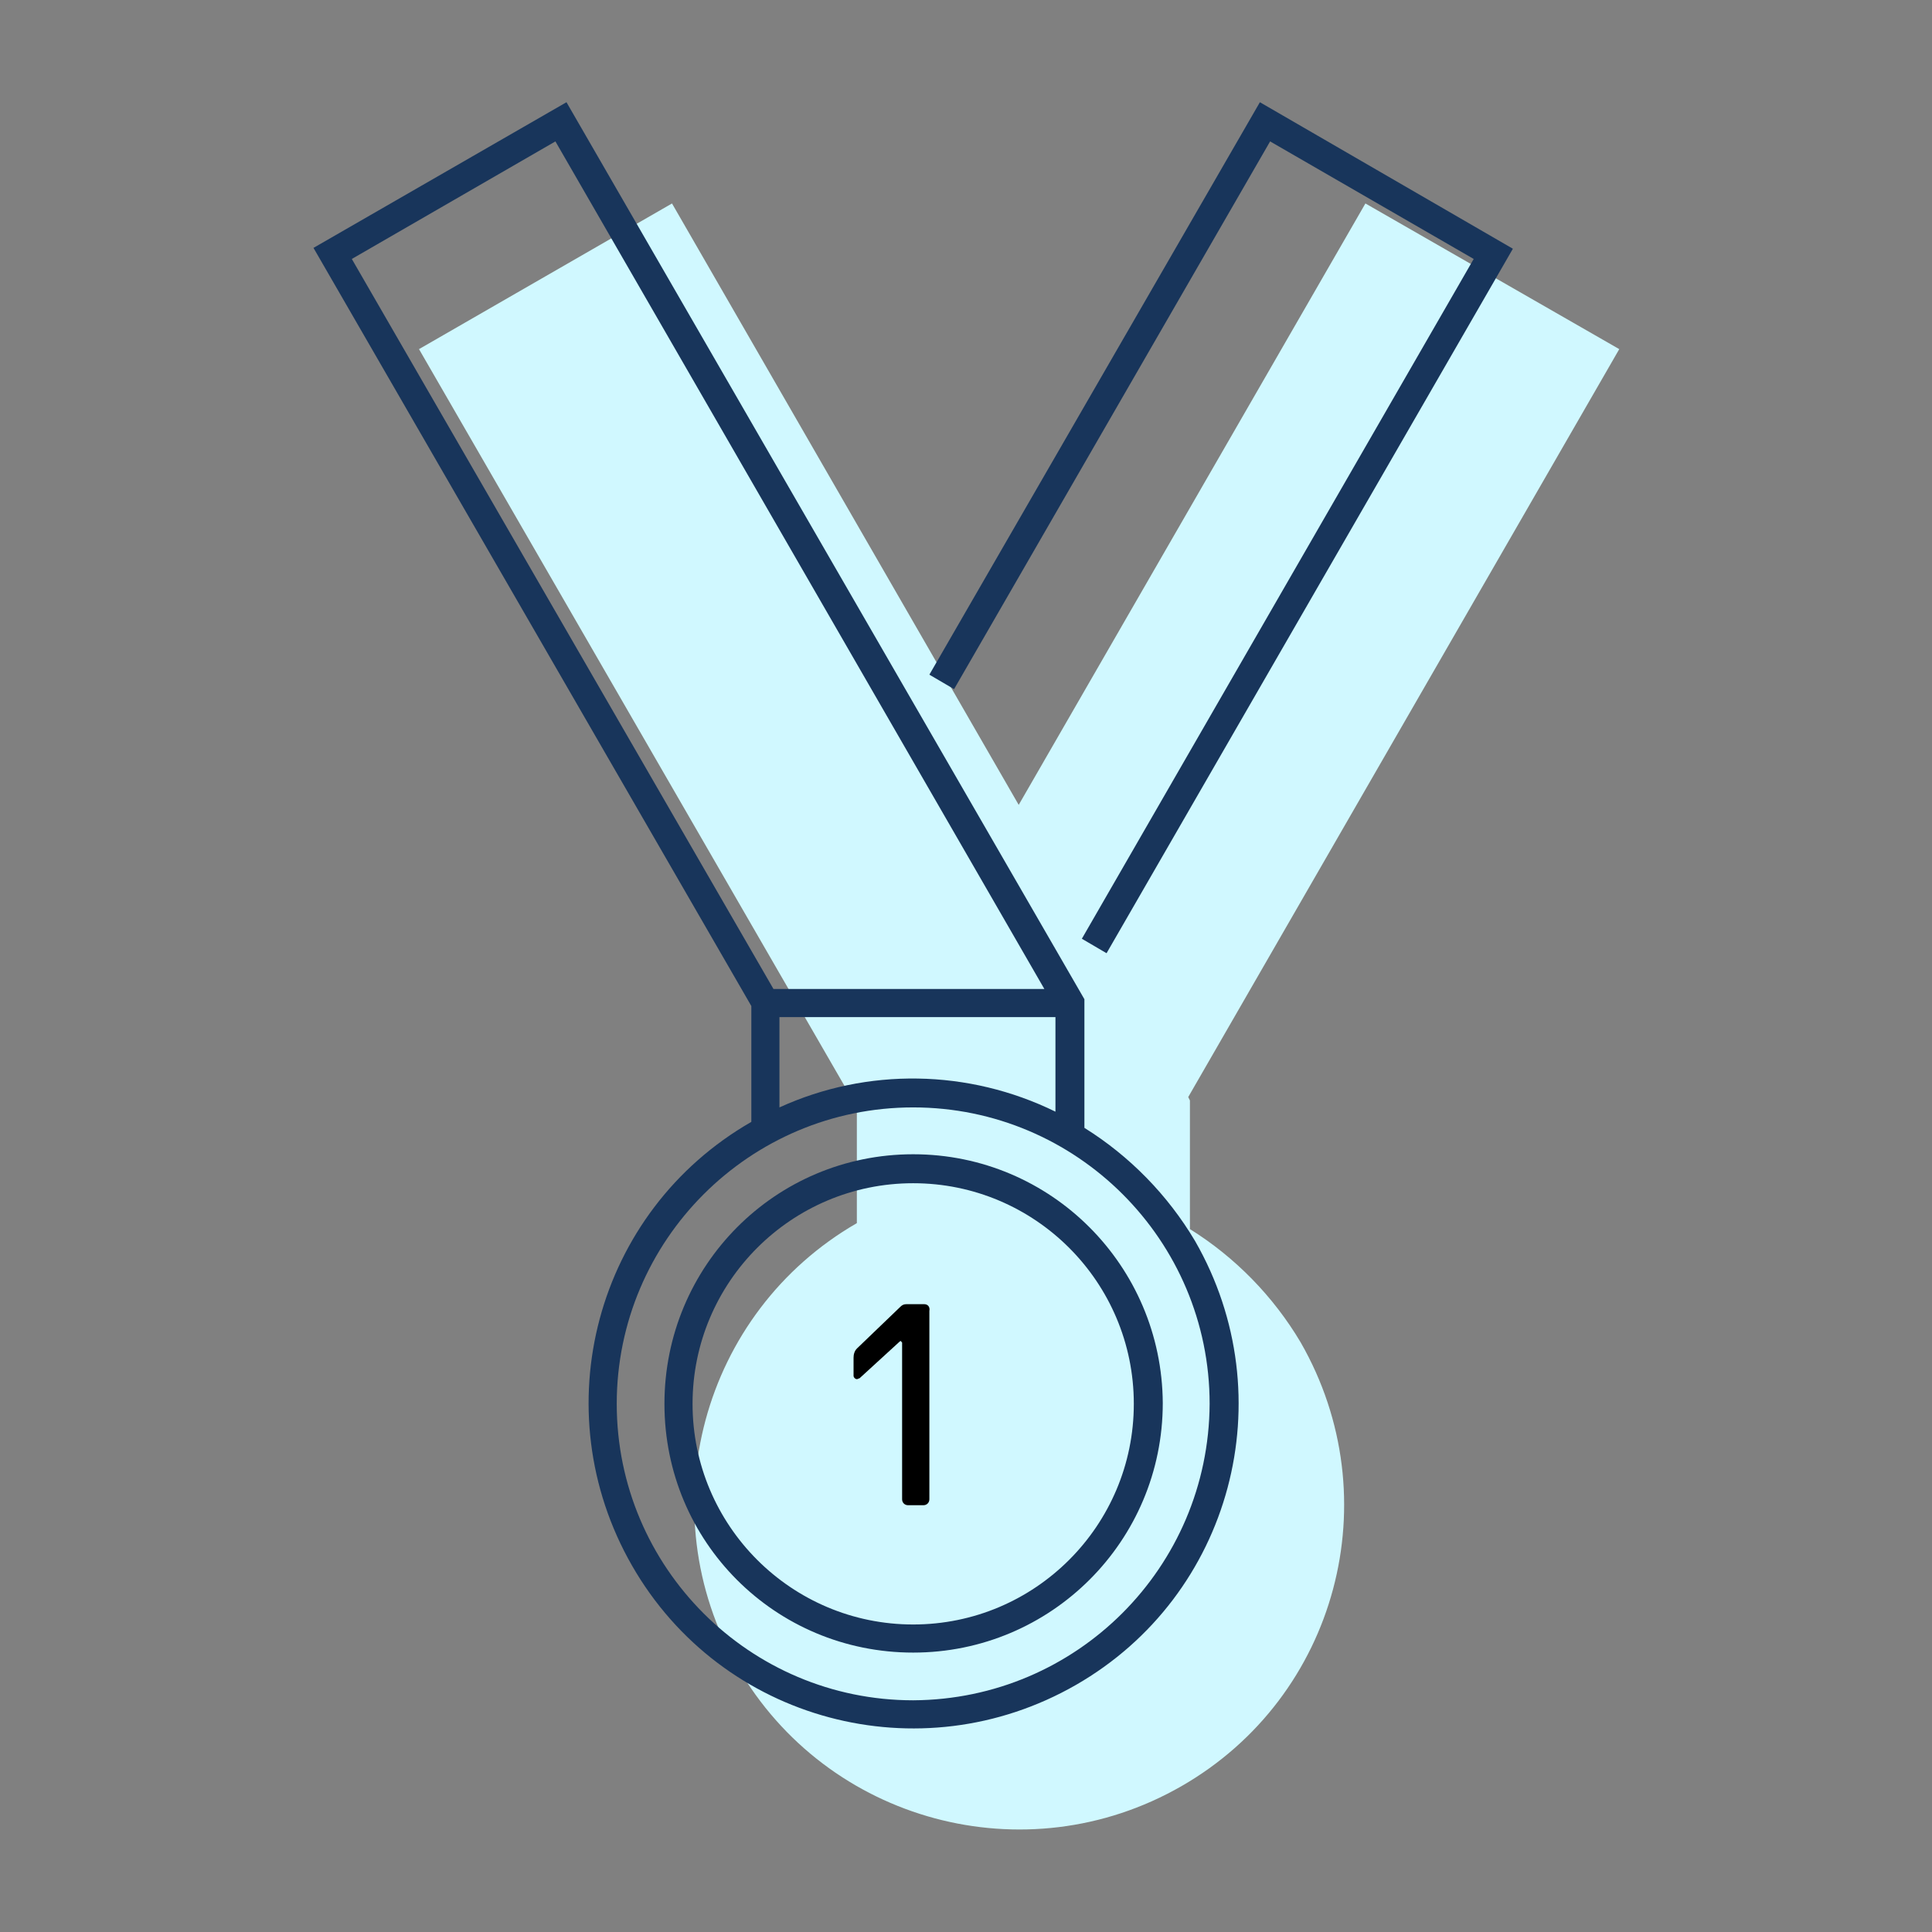
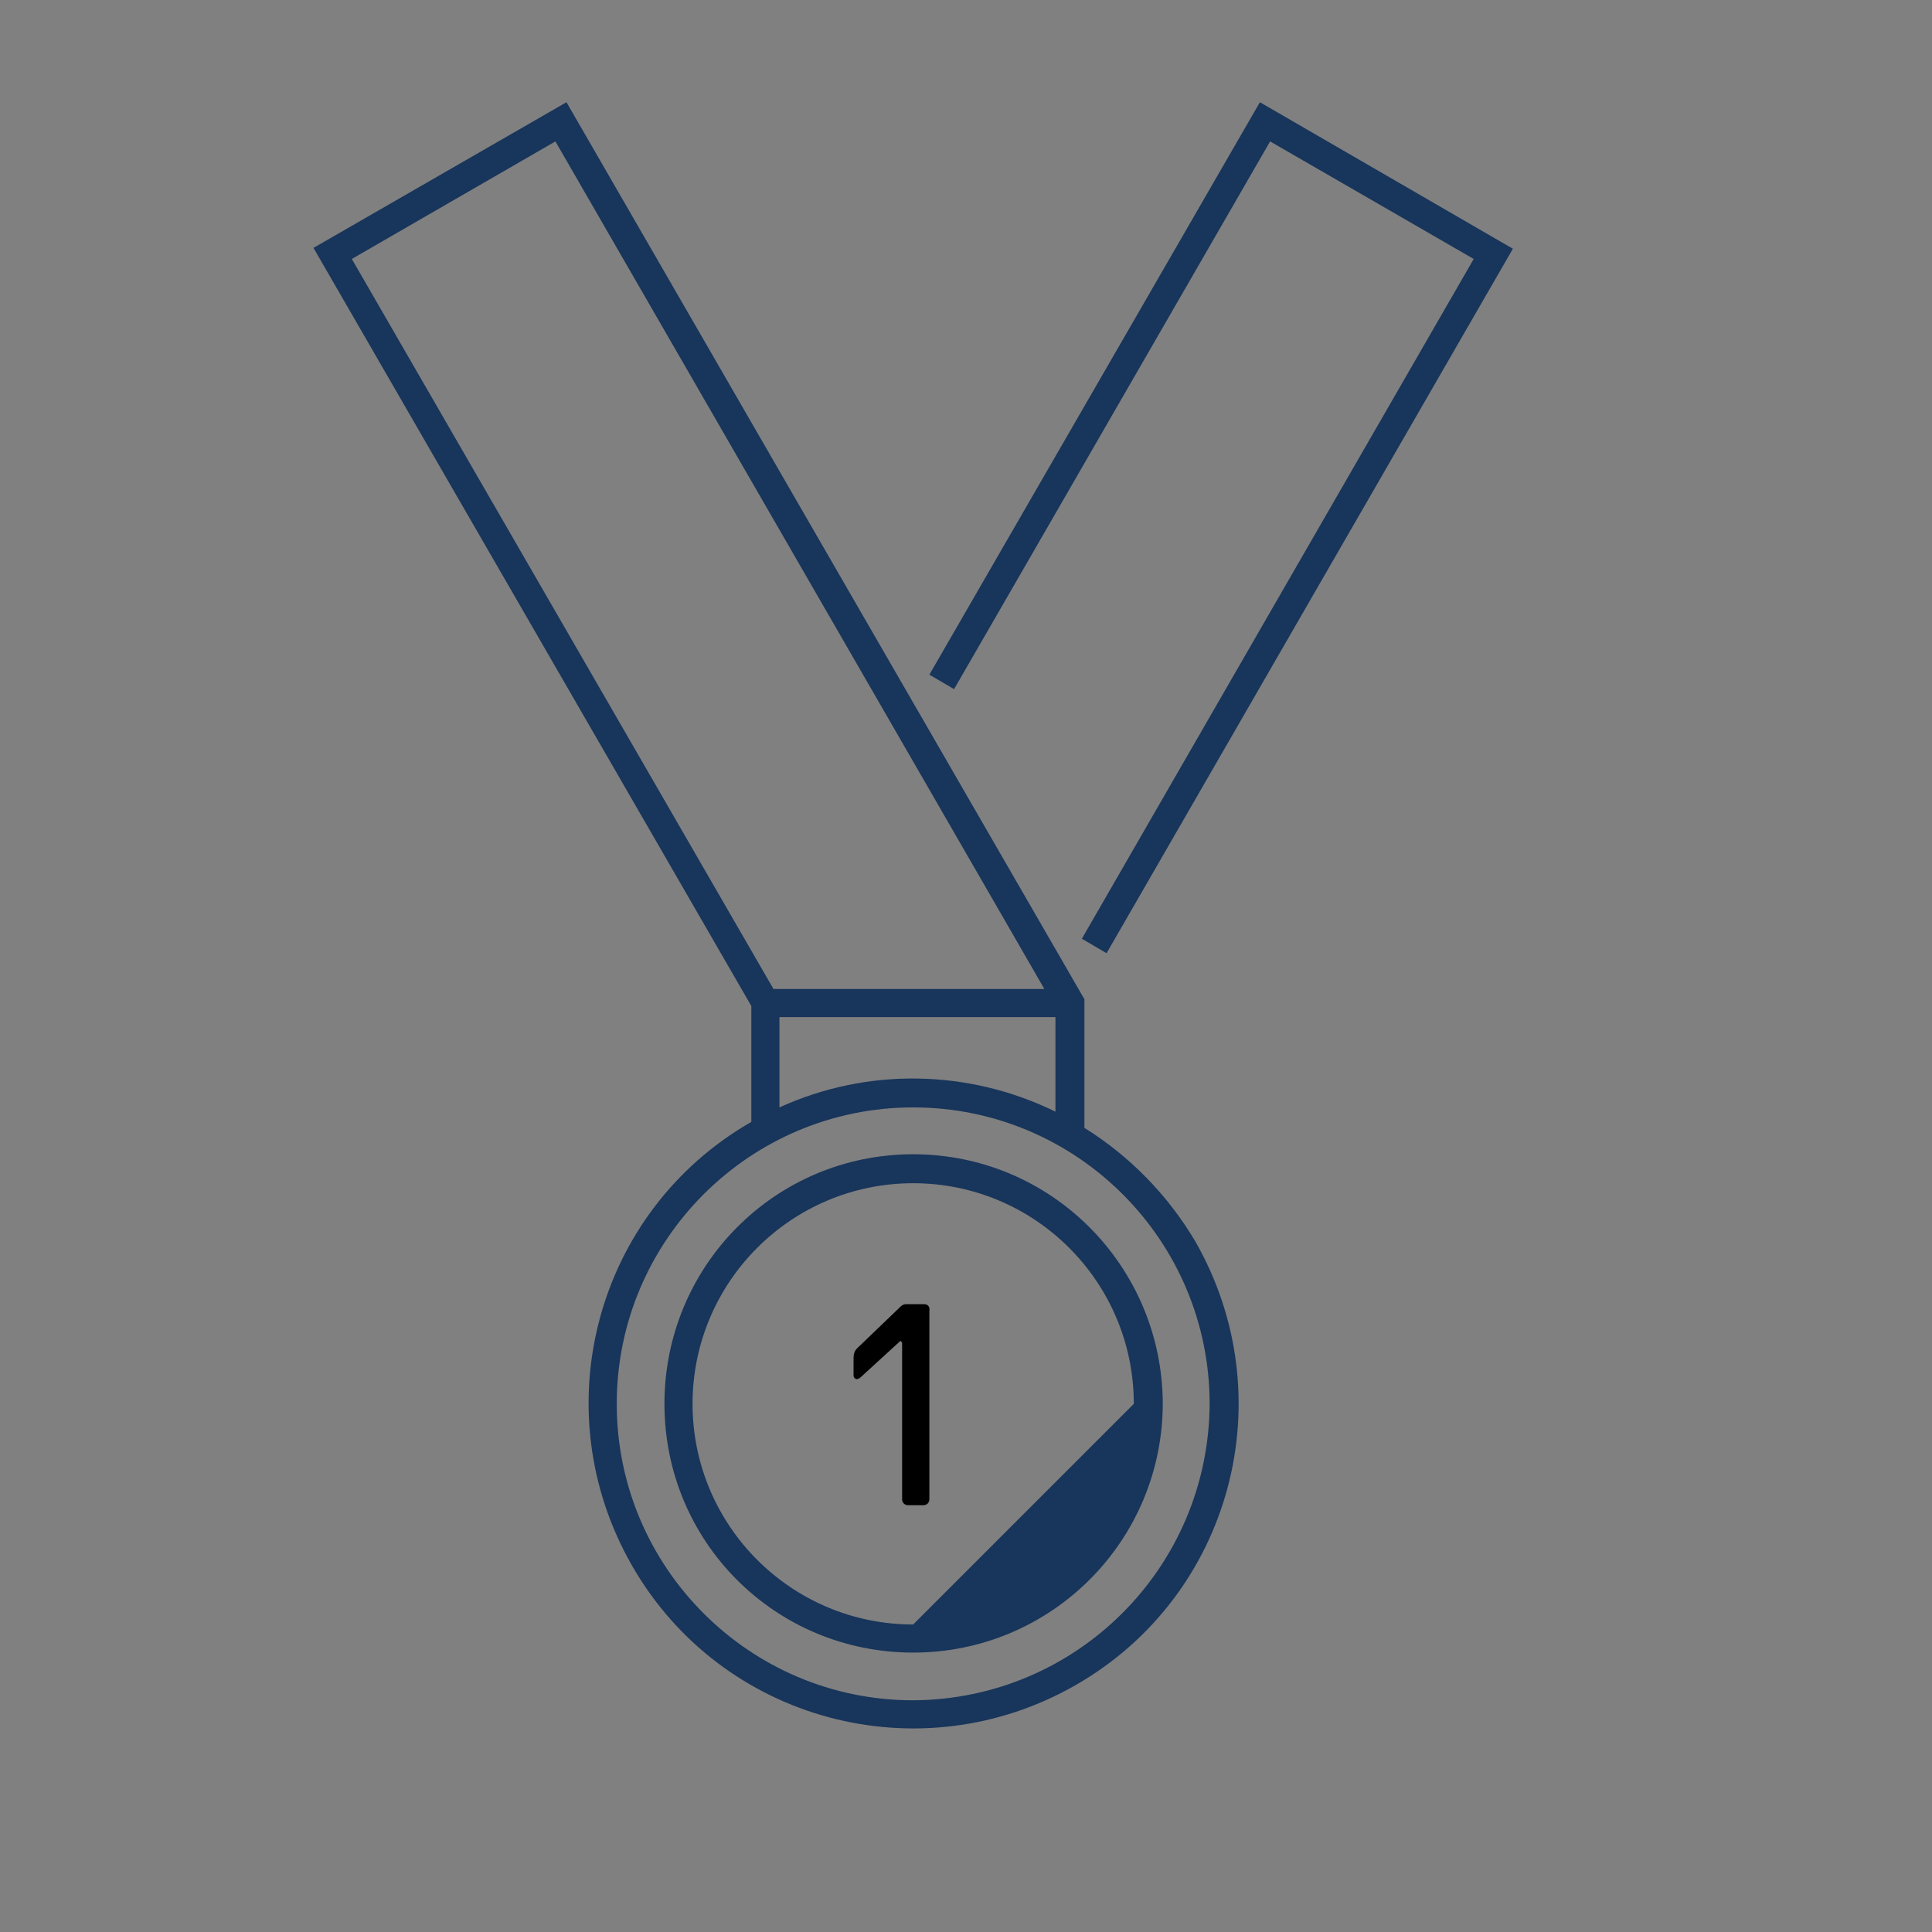
<svg xmlns="http://www.w3.org/2000/svg" version="1.1" id="Ebene_1" x="0px" y="0px" viewBox="0 0 226.8 226.8" style="enable-background:new 0 0 226.8 226.8;" xml:space="preserve">
  <rect x="0" y="0" width="226.8" height="226.8" fill="#808080" stroke="none" />
  <style type="text/css">
	.st0{fill:#D0F8FF;}
	.st1{fill:#18355B;}
</style>
  <g id="Gruppe_144" transform="translate(-524 -4037.774)">
    <g id="Gruppe_26" transform="translate(524 4037.774)">
      <g id="Gruppe_10" transform="translate(12.387 11.885)">
-         <path id="Pfad_19" class="st0" d="M127.3,132.4v-15.1l-0.2-0.4l50.6-87.8L147.9,12l-40.7,70.6L66.5,12L36.8,29.1l51.4,89v13.6     c-18.2,10.5-24.5,33.8-14,52.1c10.5,18.2,33.8,24.5,52.1,14s24.5-33.8,14-52.1C137.1,140.3,132.6,135.7,127.3,132.4L127.3,132.4z     " />
-       </g>
+         </g>
      <g id="Gruppe_11">
        <path id="Pfad_20" class="st1" d="M149.1,16.6l23.9,13.8L127,110.2l2.9,1.7l47.7-82.7L147.9,12l-38.8,67.2l2.9,1.7L149.1,16.6z" />
        <path id="Pfad_21" class="st1" d="M127.3,132.4v-15.1L66.5,12L36.8,29.1l51.4,89v13.6c-18.3,10.5-24.5,33.8-14,52.1     c10.5,18.3,33.8,24.5,52.1,14s24.5-33.8,14-52.1C137.1,140.3,132.6,135.7,127.3,132.4L127.3,132.4z M41.3,30.4l23.9-13.8     l57.4,99.5H90.8L41.3,30.4z M91.5,119.4h32.4v11.1c-10.2-5-22.1-5.2-32.4-0.5L91.5,119.4L91.5,119.4z M107.2,199.6     c-19.2,0-34.8-15.6-34.8-34.8c0-19.2,15.6-34.8,34.8-34.8s34.8,15.6,34.8,34.8l0,0C141.9,184,126.4,199.5,107.2,199.6z" />
-         <path id="Pfad_22" class="st1" d="M107.2,135.5C91,135.5,78,148.6,78,164.8S91,194,107.2,194s29.3-13.1,29.3-29.3     C136.4,148.6,123.4,135.5,107.2,135.5z M107.2,190.7c-14.3,0-25.9-11.6-25.9-25.9c0-14.3,11.6-25.9,25.9-25.9     c14.3,0,25.9,11.6,25.9,25.9c0,0,0,0,0,0C133.1,179.1,121.5,190.7,107.2,190.7z" />
+         <path id="Pfad_22" class="st1" d="M107.2,135.5C91,135.5,78,148.6,78,164.8S91,194,107.2,194s29.3-13.1,29.3-29.3     C136.4,148.6,123.4,135.5,107.2,135.5z M107.2,190.7c-14.3,0-25.9-11.6-25.9-25.9c0-14.3,11.6-25.9,25.9-25.9     c14.3,0,25.9,11.6,25.9,25.9c0,0,0,0,0,0z" />
        <path id="Pfad_23" d="M108.5,153.1h-2.1c-0.3,0-0.5,0.1-0.7,0.3l-5.1,4.9c-0.3,0.3-0.4,0.7-0.4,1.1v2.1c0,0.2,0.2,0.4,0.4,0.4     c0.1,0,0.2-0.1,0.3-0.1l4.7-4.3c0.1-0.1,0.2-0.1,0.2,0c0,0,0.1,0.1,0.1,0.1v18.4c0,0.4,0.3,0.7,0.7,0.7c0,0,0,0,0,0h1.8     c0.4,0,0.7-0.3,0.7-0.7c0,0,0,0,0,0v-22.1C109.2,153.4,108.9,153.1,108.5,153.1z" />
      </g>
    </g>
  </g>
</svg>